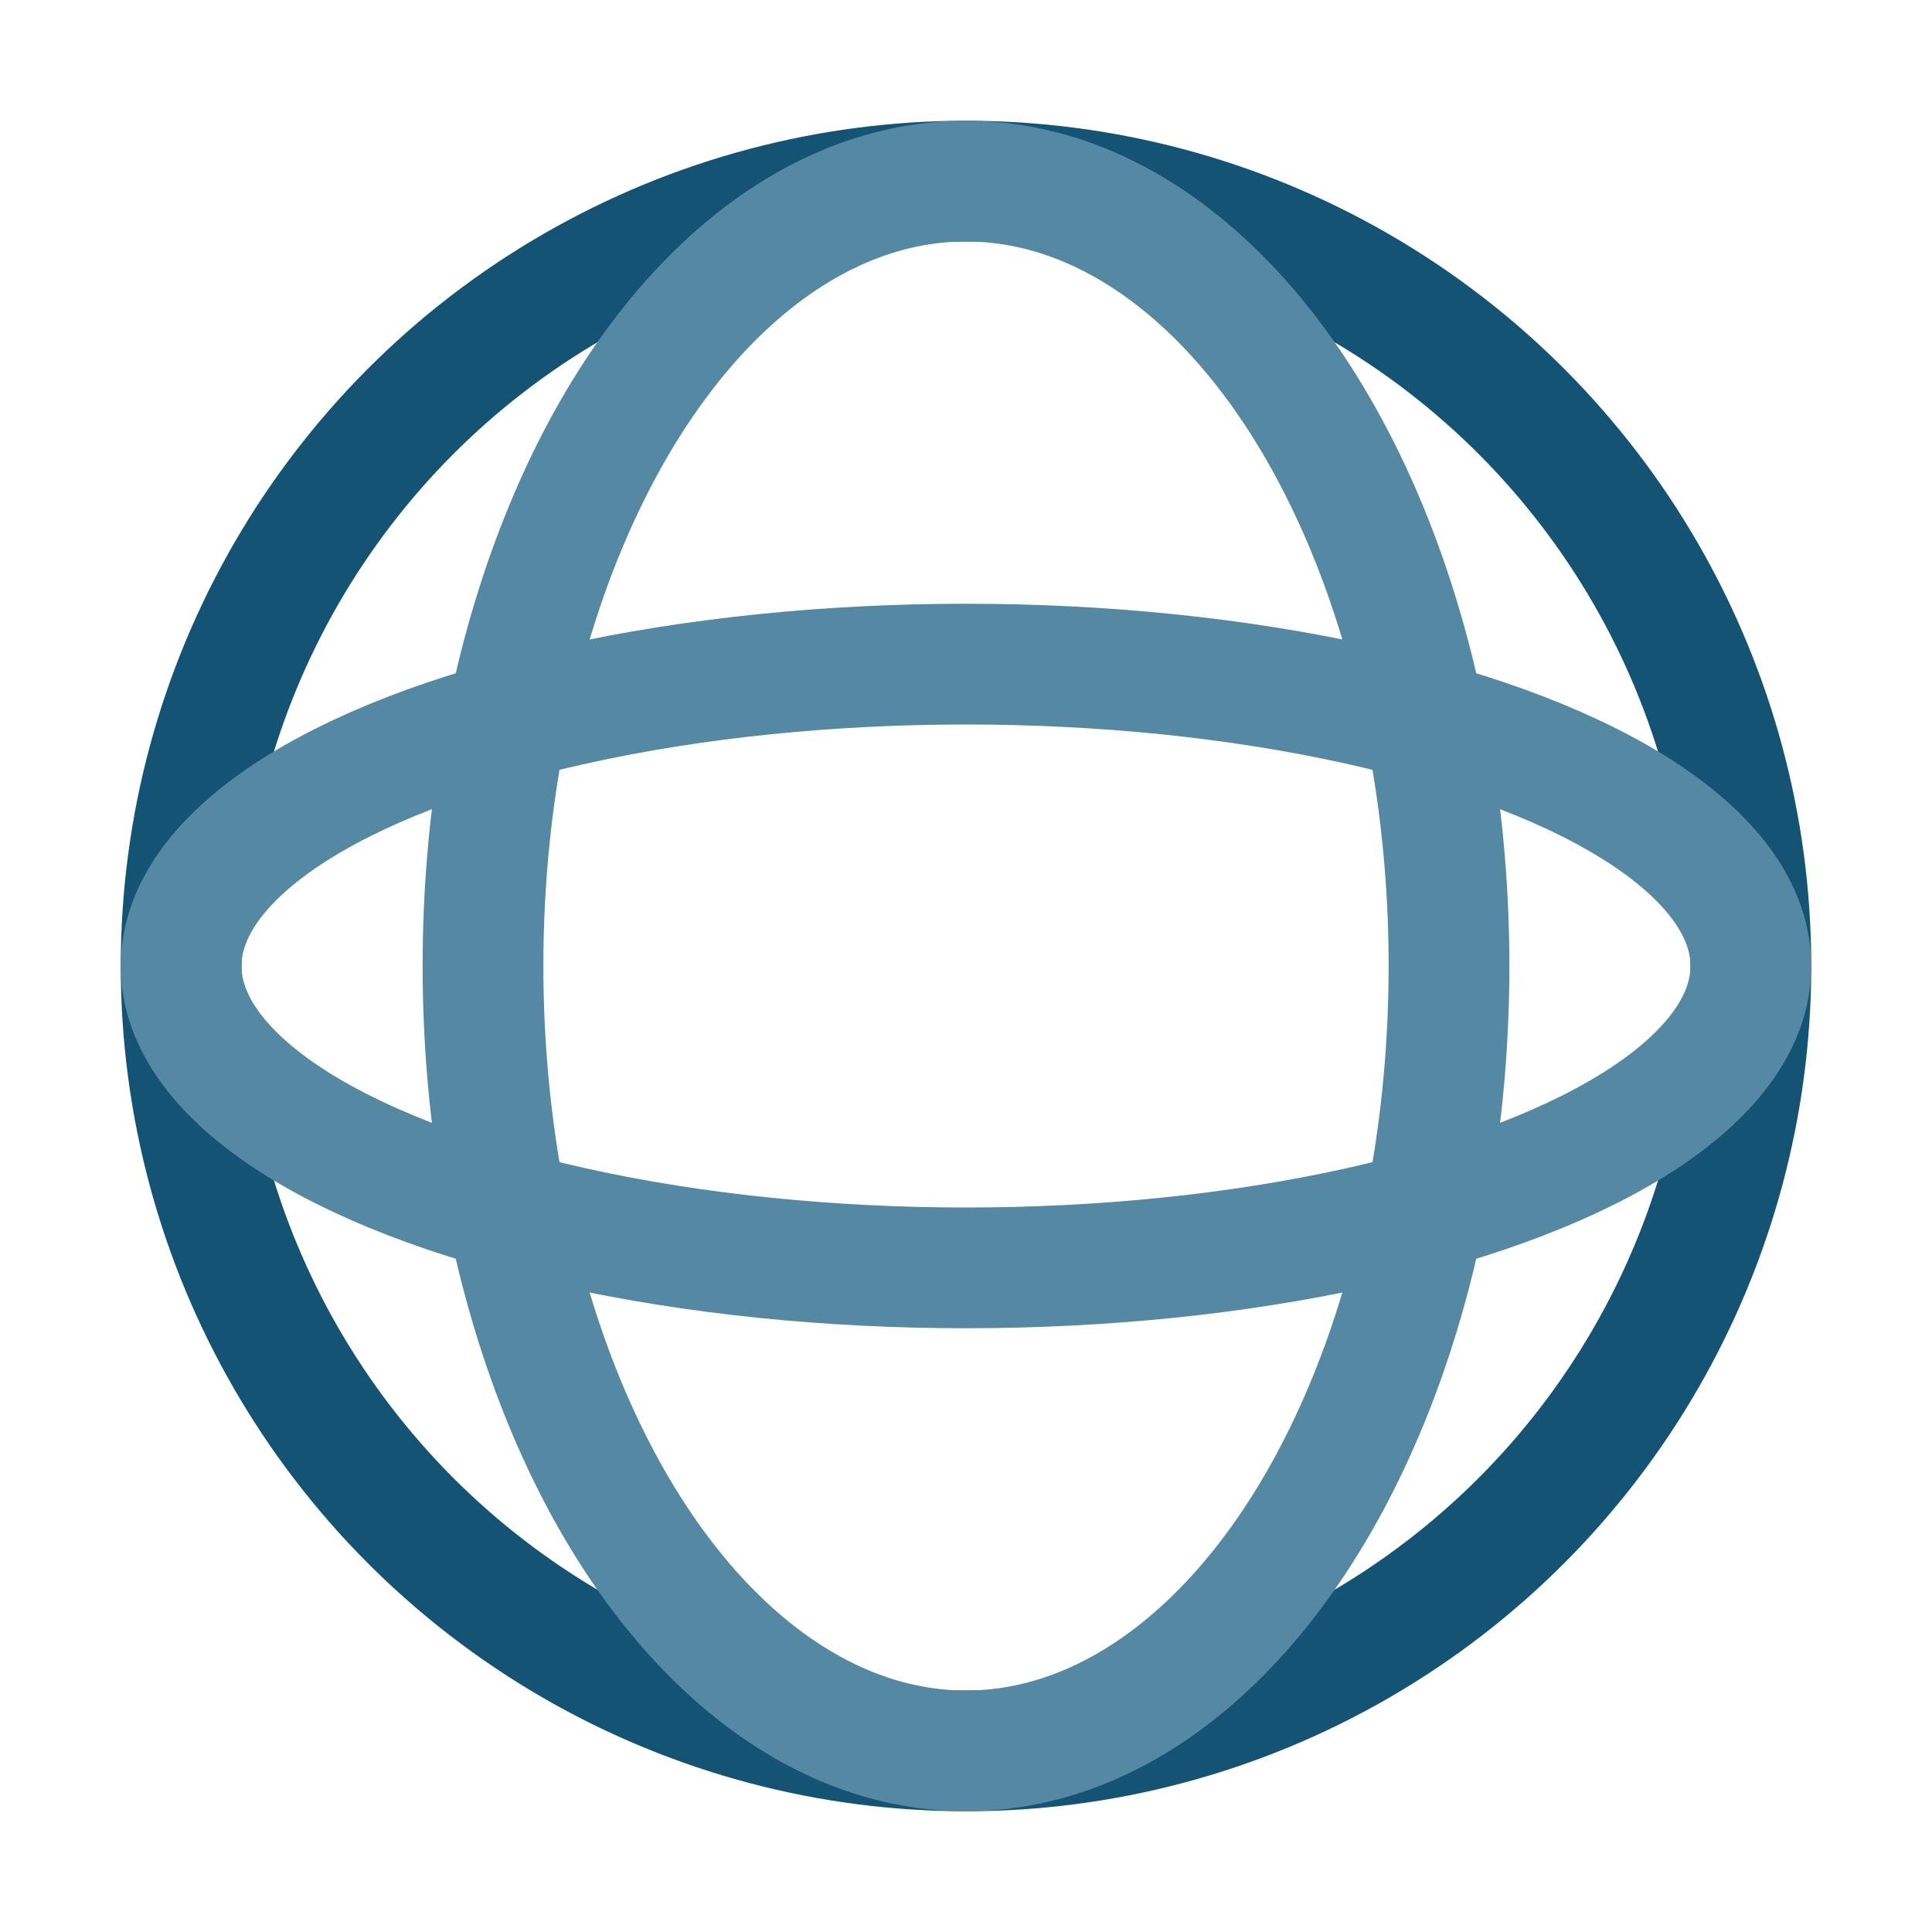
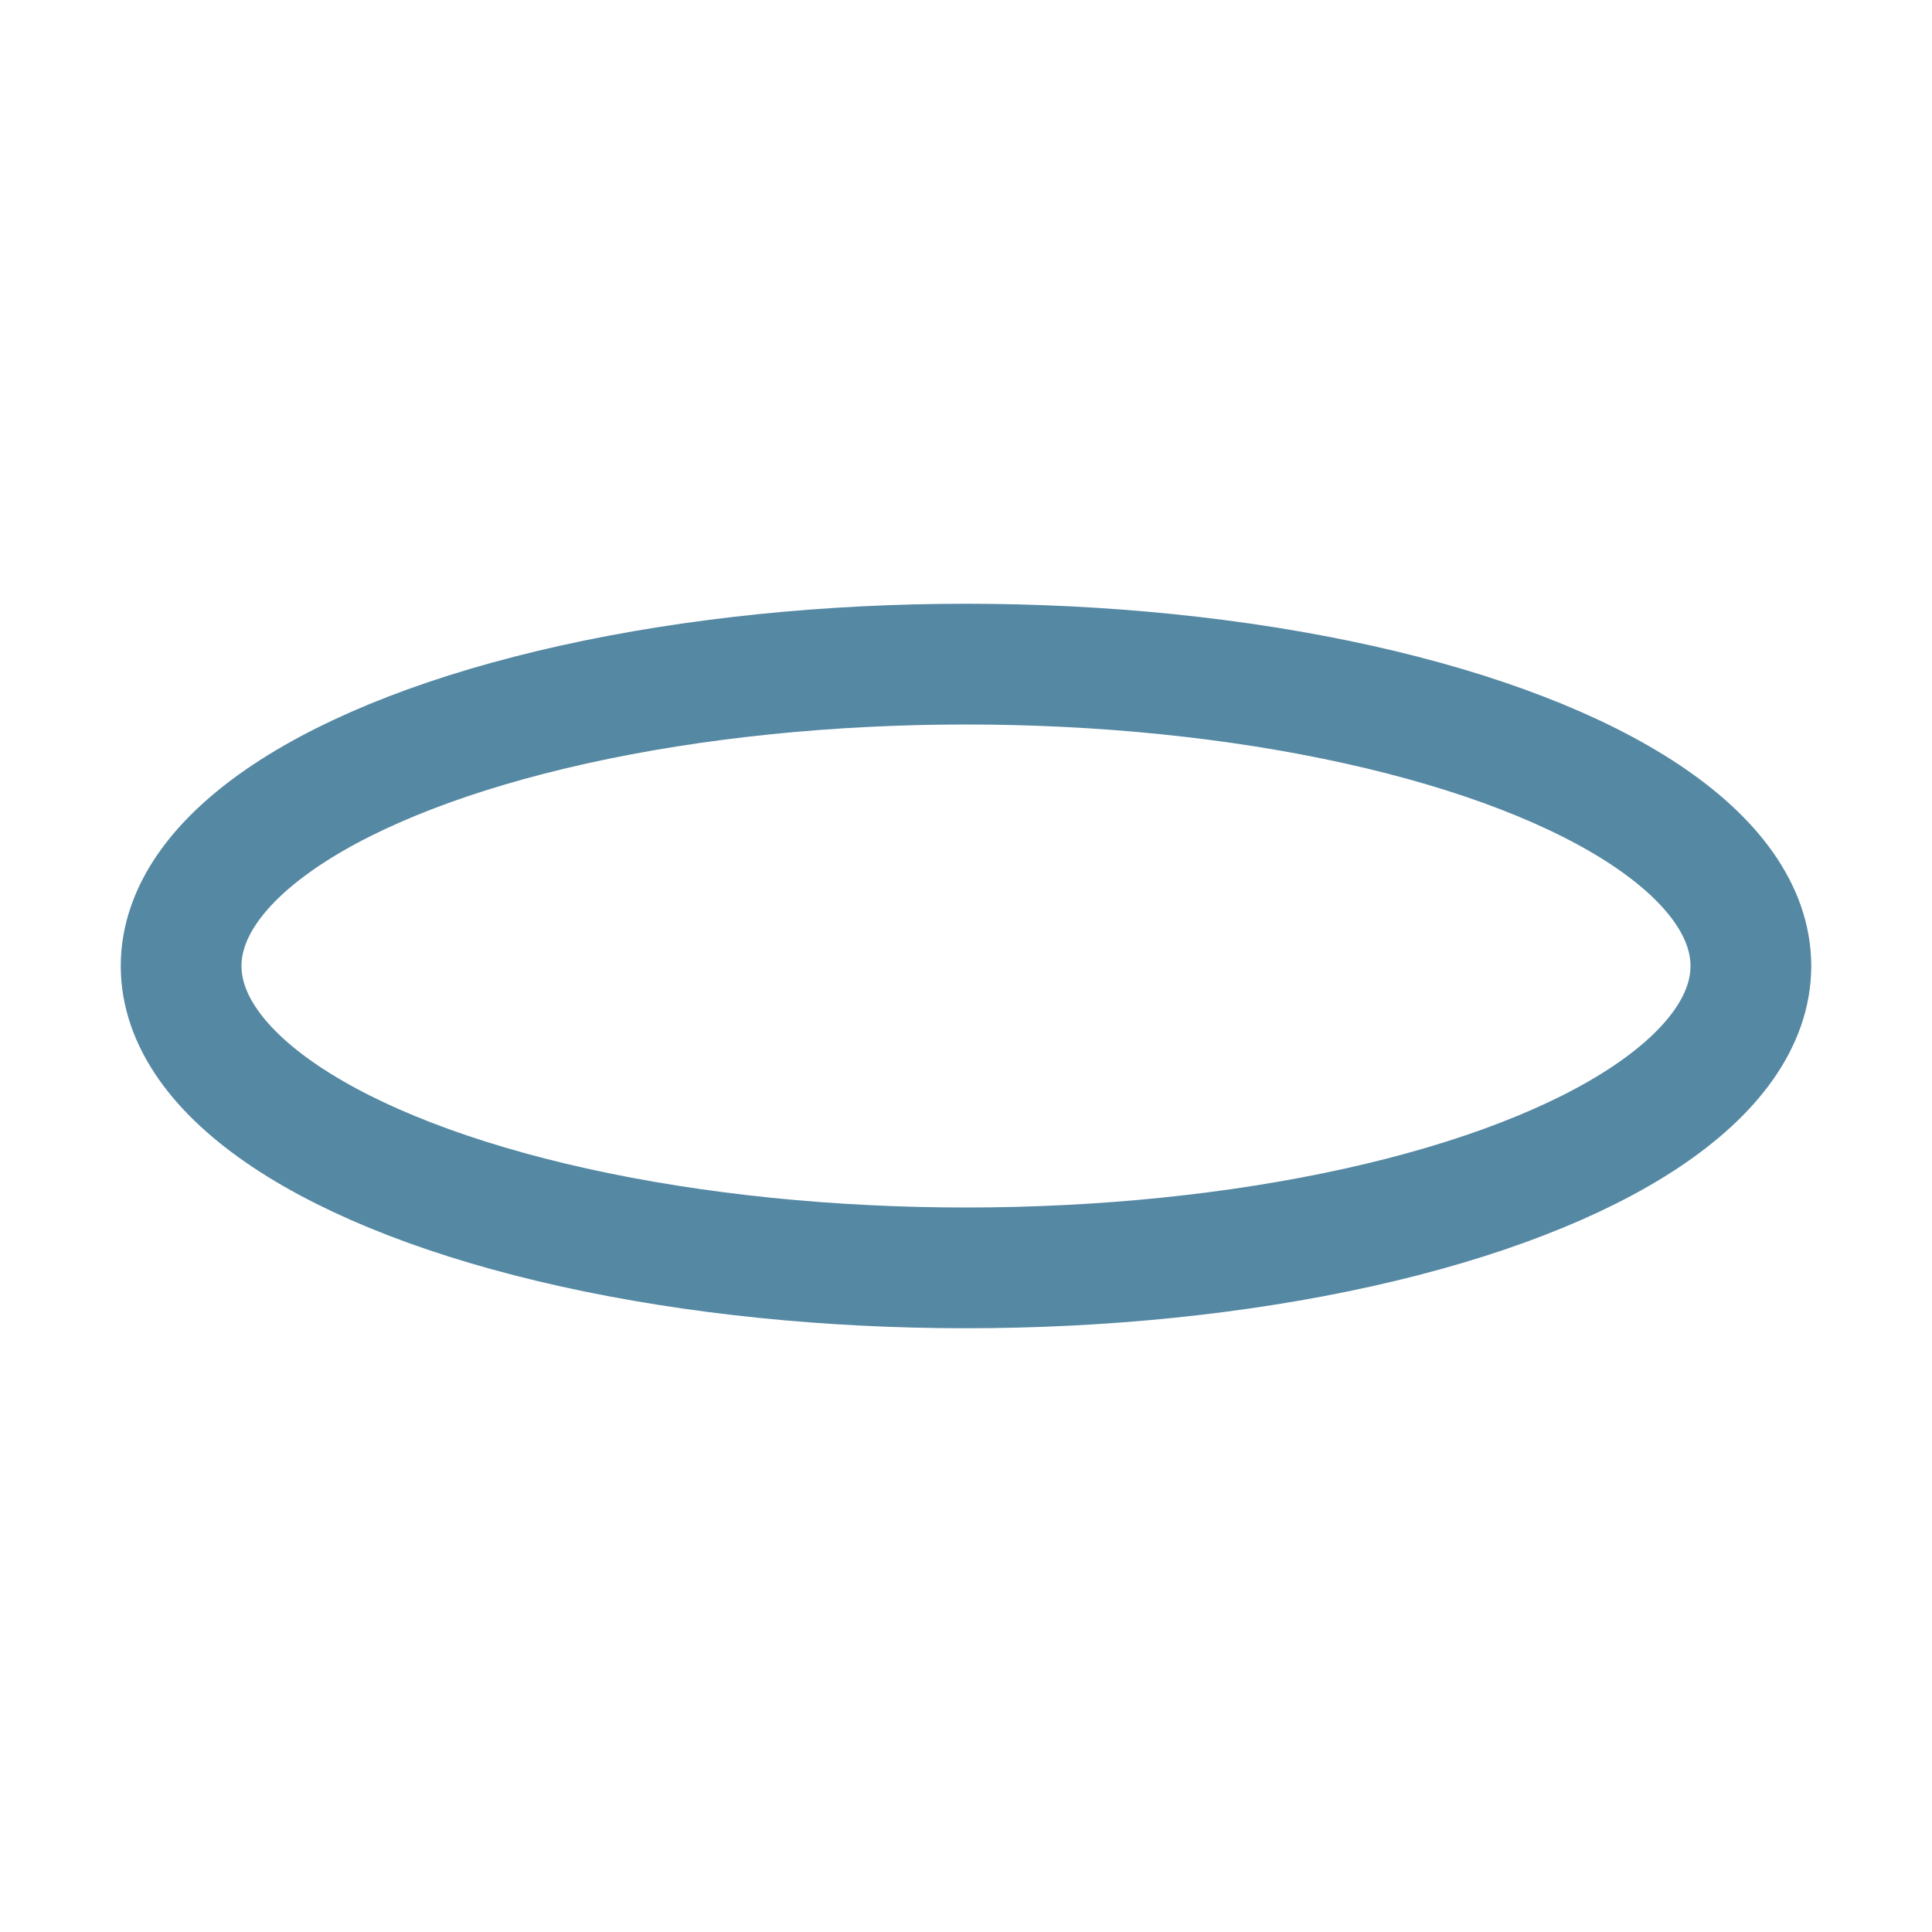
<svg xmlns="http://www.w3.org/2000/svg" width="32" height="32" viewBox="0 0 32 32">
-   <circle cx="16" cy="16" r="13" fill="none" stroke="#145374" stroke-width="2" />
-   <ellipse cx="16" cy="16" rx="8" ry="13" fill="none" stroke="#5588A3" stroke-width="2" />
  <ellipse cx="16" cy="16" rx="13" ry="5" fill="none" stroke="#5588A3" stroke-width="2" />
</svg>